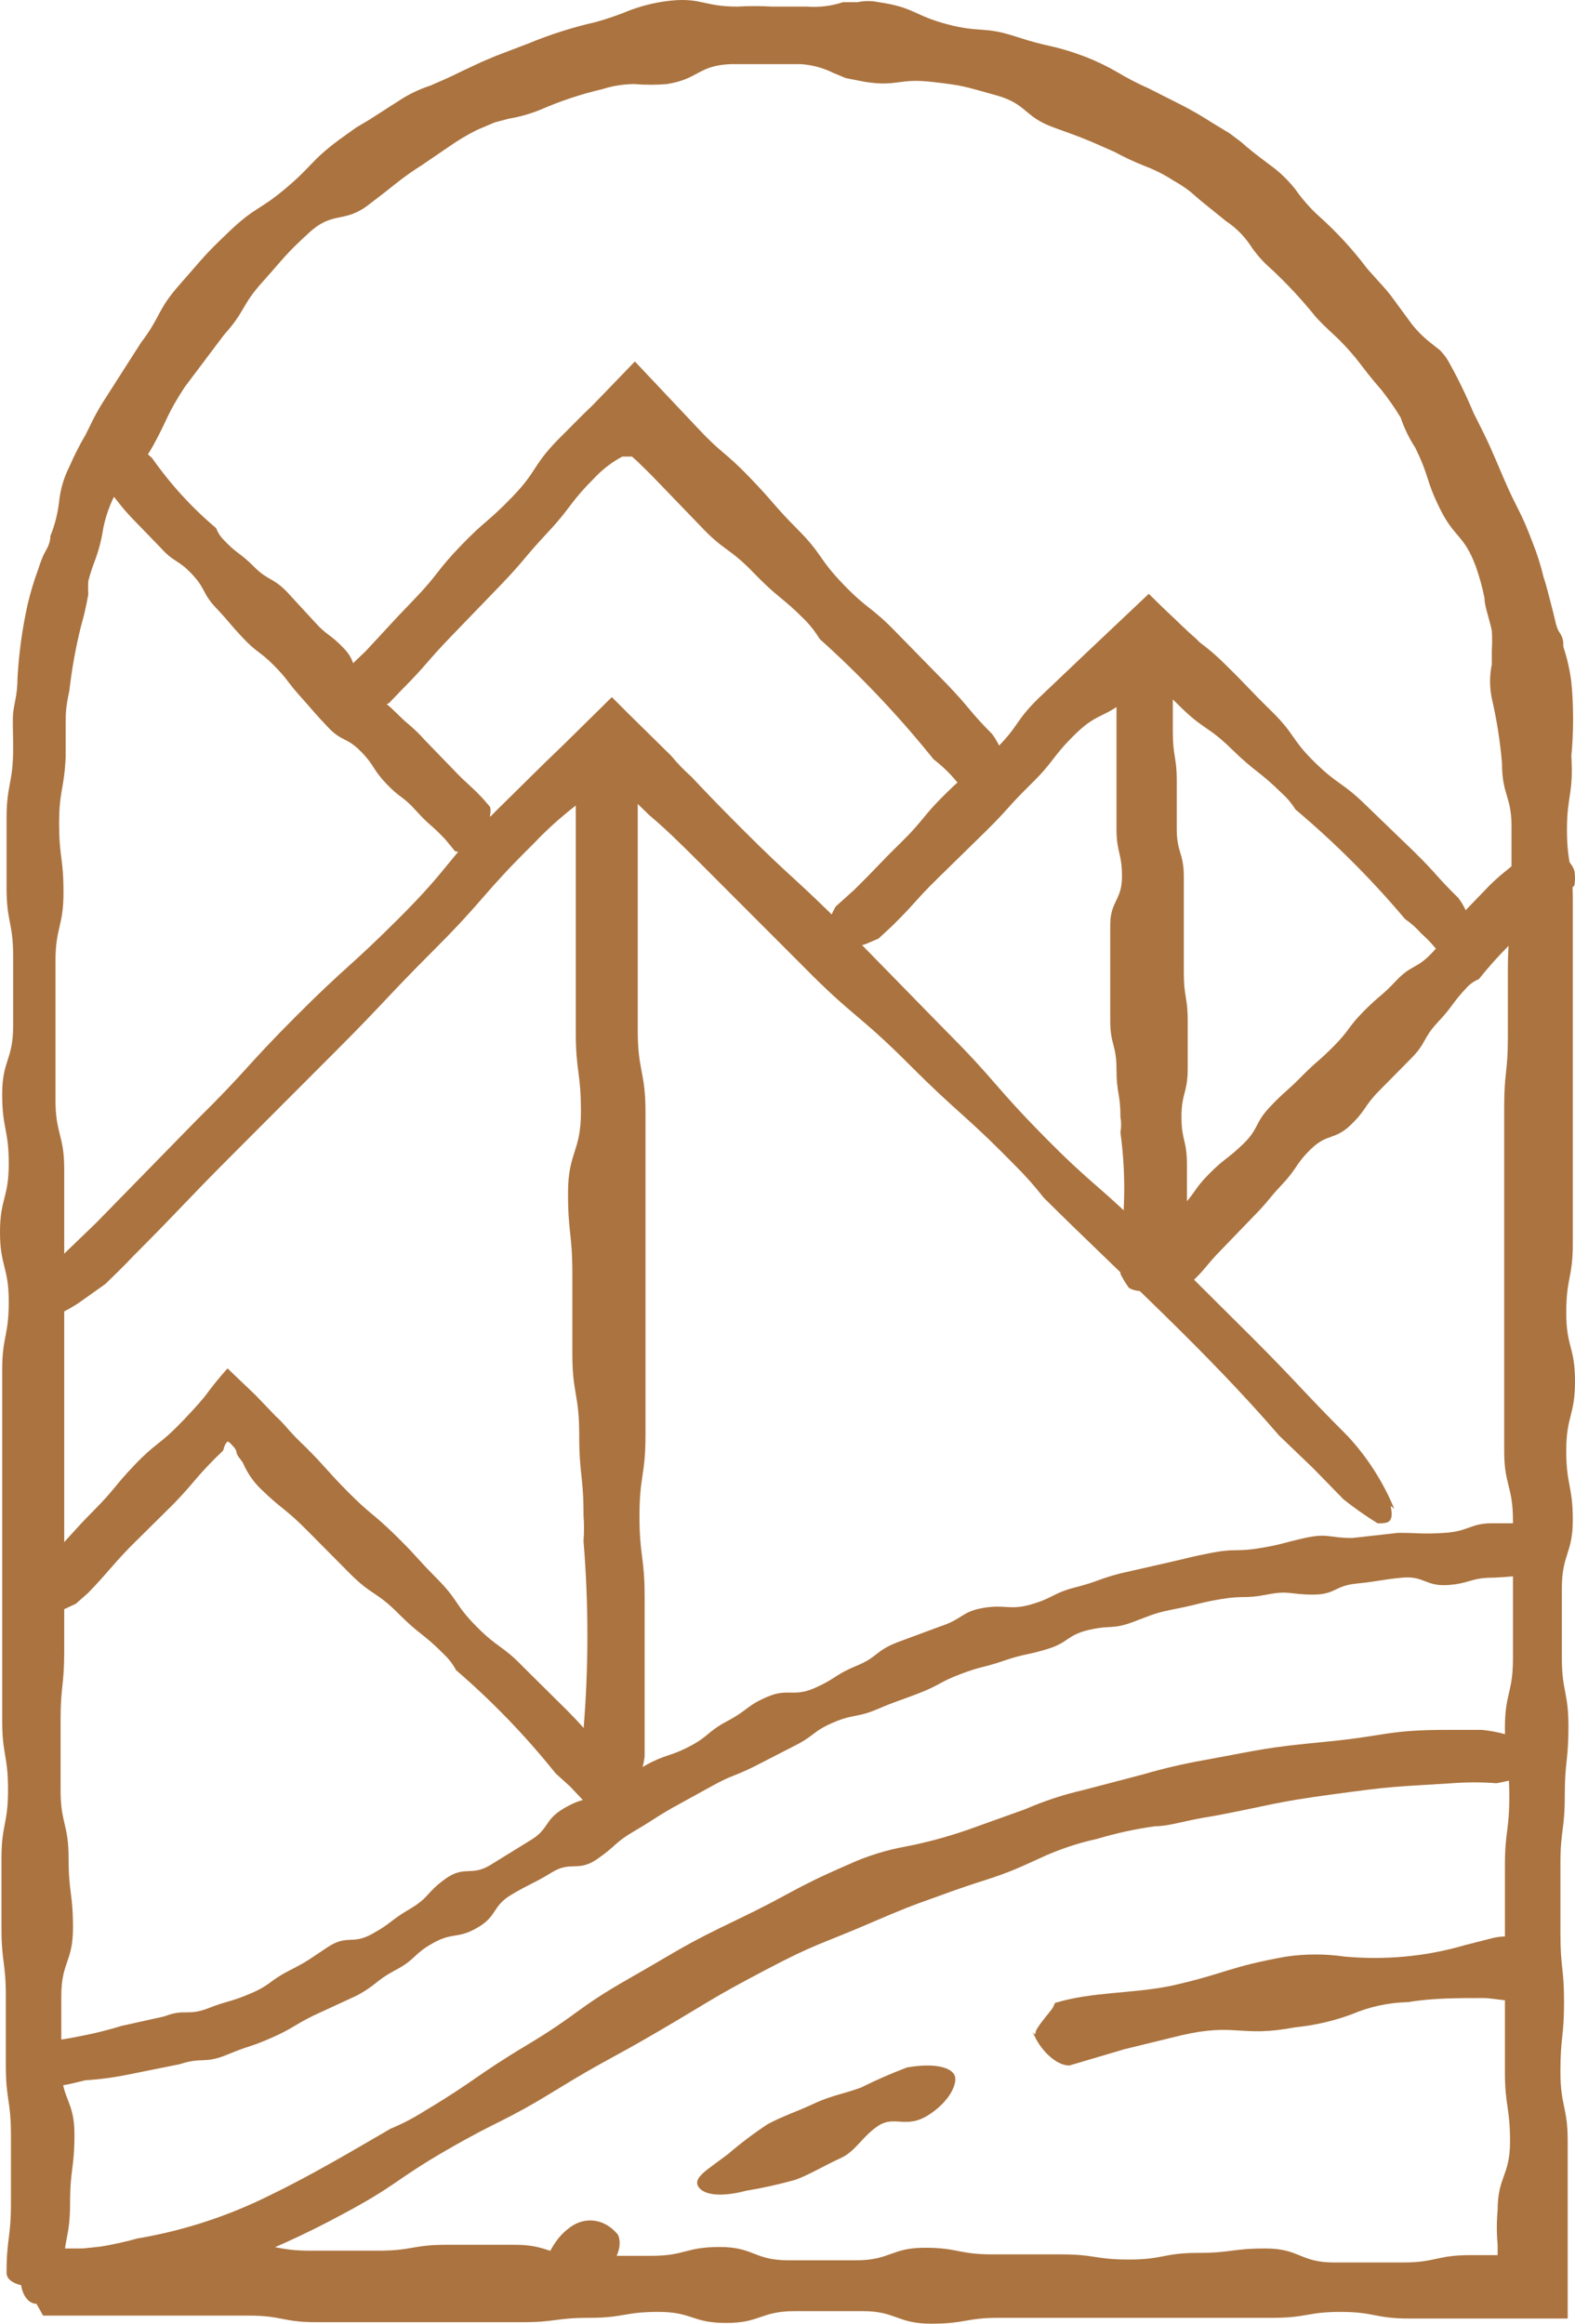
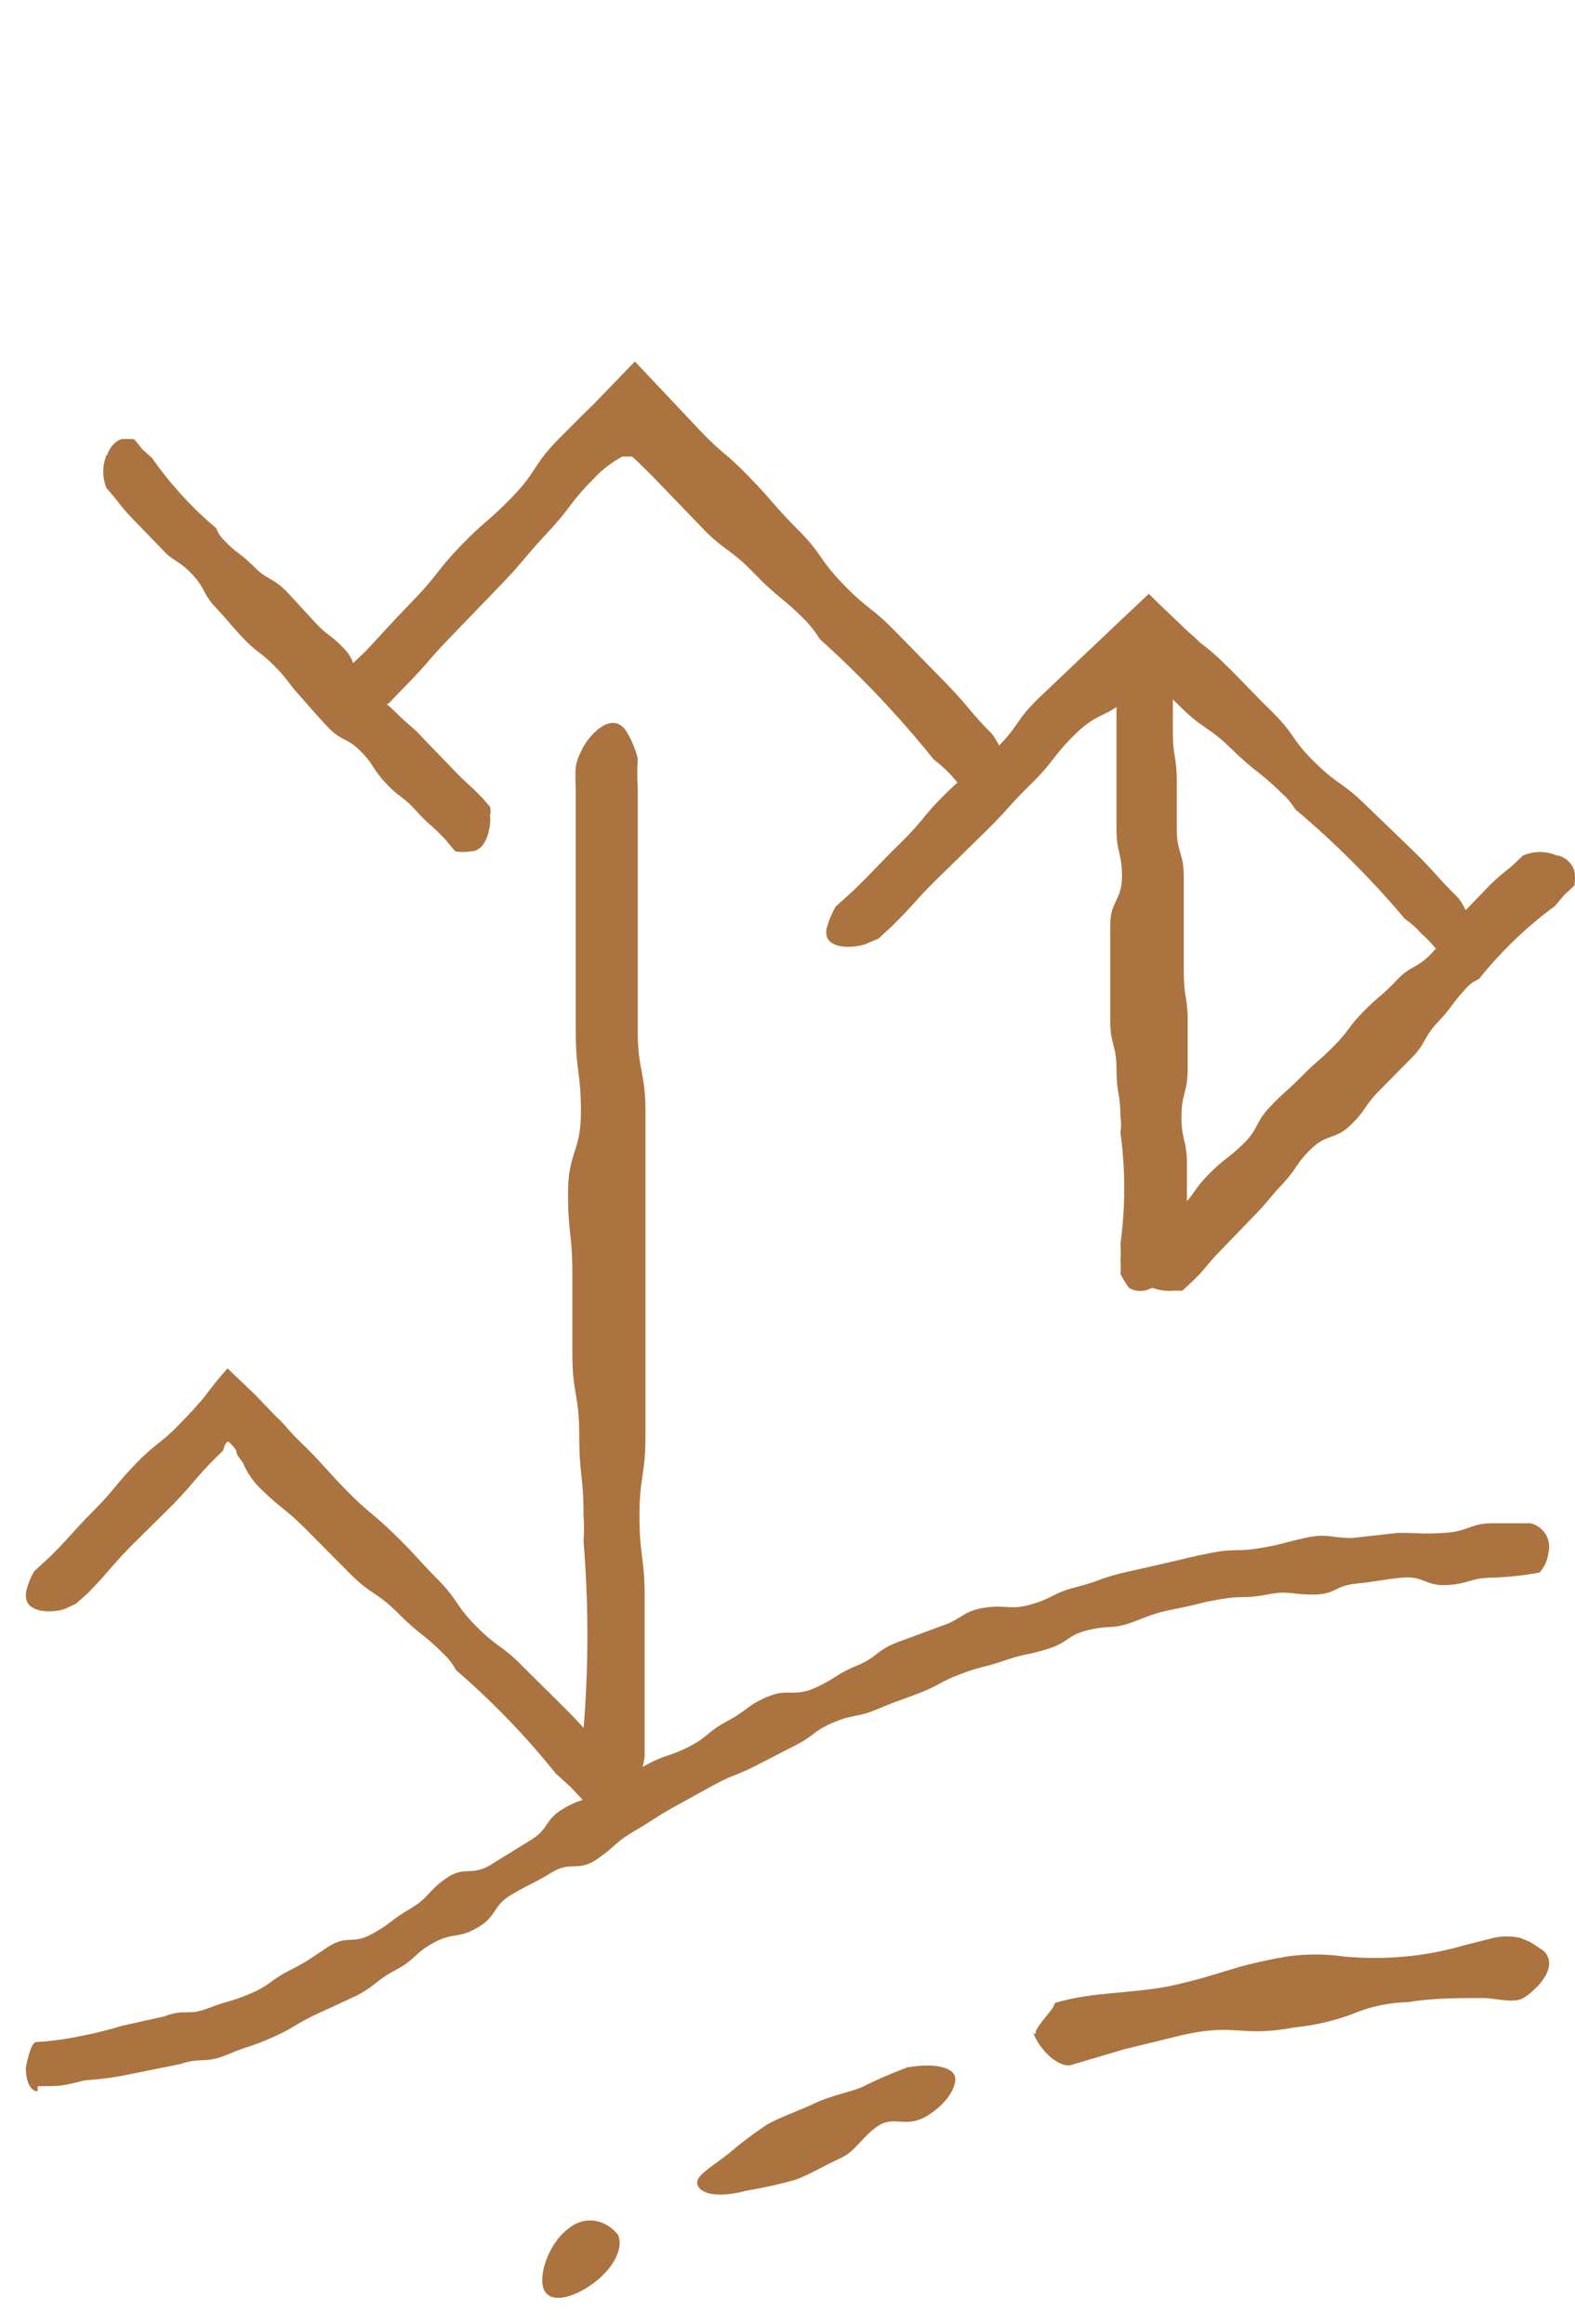
<svg xmlns="http://www.w3.org/2000/svg" width="61" height="90" viewBox="0 0 61 90" fill="none">
  <path d="M1.459 80.801C2.377 80.801 2.377 80.801 3.296 80.573C3.914 80.534 4.528 80.448 5.132 80.317L6.969 79.947C7.83 79.662 7.916 79.947 8.806 79.577C9.695 79.207 9.695 79.292 10.527 78.922C11.36 78.552 11.331 78.467 12.134 78.069L13.799 77.3C14.602 76.873 14.516 76.731 15.32 76.304C16.123 75.877 16.008 75.678 16.783 75.251C17.558 74.824 17.73 75.109 18.505 74.653C19.28 74.198 19.05 73.828 19.825 73.373C20.6 72.917 20.629 72.974 21.375 72.519C22.121 72.063 22.379 72.519 23.125 72.007C23.871 71.494 23.785 71.38 24.56 70.925C25.335 70.47 25.306 70.441 26.052 70.014L27.602 69.16C28.377 68.734 28.405 68.819 29.209 68.42L30.759 67.624C31.562 67.225 31.476 67.054 32.279 66.713C33.083 66.371 33.169 66.542 33.973 66.201C34.776 65.859 34.805 65.887 35.608 65.574C36.412 65.261 36.383 65.147 37.215 64.834C38.047 64.521 38.048 64.607 38.88 64.322C39.712 64.037 39.741 64.123 40.573 63.867C41.405 63.611 41.319 63.326 42.18 63.127C43.041 62.928 43.069 63.127 43.902 62.814C44.734 62.501 44.734 62.472 45.595 62.301C46.456 62.131 46.456 62.074 47.317 61.931C48.178 61.789 48.206 61.931 49.067 61.761C49.928 61.59 49.957 61.761 50.846 61.761C51.736 61.761 51.678 61.419 52.539 61.334C53.4 61.248 53.429 61.191 54.29 61.106C55.151 61.021 55.208 61.448 56.069 61.391C56.93 61.334 56.959 61.106 57.82 61.106C58.426 61.084 59.031 61.017 59.627 60.907C59.821 60.693 59.941 60.424 59.972 60.138C60.033 59.897 59.994 59.641 59.865 59.428C59.736 59.214 59.527 59.06 59.283 59C58.652 59 58.566 59 57.762 59C56.959 59 56.873 59.313 55.954 59.37C55.036 59.427 55.065 59.37 54.146 59.37L52.367 59.569C51.478 59.569 51.42 59.37 50.531 59.569C49.641 59.768 49.641 59.825 48.752 59.968C47.862 60.11 47.833 59.968 46.944 60.138C46.054 60.309 46.054 60.338 45.164 60.537L43.414 60.935C42.524 61.163 42.553 61.248 41.663 61.476C40.774 61.704 40.831 61.874 39.97 62.131C39.109 62.387 38.966 62.131 38.105 62.273C37.244 62.415 37.301 62.7 36.441 62.984L34.747 63.611C33.886 63.952 34.001 64.18 33.169 64.521C32.337 64.863 32.394 65.005 31.562 65.375C30.73 65.745 30.529 65.375 29.726 65.717C28.922 66.058 28.979 66.229 28.176 66.656C27.372 67.083 27.459 67.254 26.684 67.652C25.909 68.05 25.794 67.937 25.019 68.364C24.244 68.79 24.273 68.876 23.498 69.331C22.723 69.787 22.609 69.587 21.834 70.043C21.059 70.498 21.289 70.84 20.514 71.295L18.993 72.234C18.247 72.689 17.988 72.234 17.242 72.775C16.496 73.316 16.64 73.486 15.865 73.942C15.09 74.397 15.176 74.483 14.401 74.909C13.627 75.336 13.454 74.909 12.68 75.422C11.905 75.934 11.962 75.934 11.187 76.332C10.412 76.731 10.499 76.873 9.695 77.215C8.892 77.556 8.863 77.471 8.059 77.784C7.256 78.097 7.17 77.784 6.366 78.097L4.702 78.467C4.174 78.63 3.638 78.763 3.095 78.865C2.537 78.983 1.971 79.059 1.402 79.093C1.172 79.093 1 80.089 1 80.089C1 80.659 1.201 81 1.459 81" fill="#AB733F" />
-   <path d="M1.238 88.479C1.627 88.736 2.069 88.903 2.531 88.967C3.086 89.011 3.644 89.011 4.199 88.967L5.579 88.709L6.556 88.479L7.505 88.221C7.85 88.221 8.31 87.991 8.856 87.761C10.378 87.197 11.858 86.525 13.284 85.751C15.383 84.631 15.297 84.43 17.338 83.253C19.379 82.076 19.465 82.219 21.478 80.984C23.49 79.75 23.519 79.836 25.532 78.658C27.544 77.481 27.515 77.424 29.585 76.332C31.655 75.241 31.684 75.356 33.812 74.437C34.876 73.978 35.393 73.777 35.968 73.576C36.543 73.375 37.032 73.174 38.124 72.829C39.217 72.485 39.763 72.198 40.281 71.968C40.989 71.638 41.731 71.388 42.494 71.221C43.228 71.001 43.978 70.838 44.737 70.733C45.312 70.733 45.887 70.503 47.037 70.331C49.308 69.9 49.279 69.814 51.608 69.498C53.937 69.182 53.908 69.211 56.237 69.067C56.811 69.023 57.388 69.023 57.962 69.067C58.479 68.971 58.989 68.837 59.486 68.665C60.837 68.149 59.198 67.345 58.307 67.172C58.006 67.087 57.698 67.03 57.387 67H56.093C53.707 67 53.736 67.23 51.349 67.46C48.963 67.689 48.963 67.747 46.606 68.177C45.82 68.318 45.043 68.5 44.277 68.723L41.977 69.326C41.198 69.504 40.438 69.754 39.706 70.073L37.463 70.877C36.702 71.14 35.924 71.351 35.134 71.508C34.34 71.647 33.566 71.888 32.834 72.226C30.649 73.174 30.707 73.317 28.55 74.351C26.394 75.385 26.452 75.442 24.382 76.62C22.312 77.797 22.427 77.998 20.414 79.204C18.402 80.41 18.459 80.554 16.447 81.76C16.026 82.027 15.584 82.258 15.124 82.449C13.543 83.368 11.99 84.287 10.38 85.062C8.783 85.851 7.078 86.403 5.32 86.699C4.848 86.831 4.368 86.937 3.883 87.015L2.531 87.158C2.093 87.256 1.661 87.381 1.238 87.531C0.95 87.733 0.893 88.02 1.238 88.335" fill="#AB733F" />
  <path d="M40.862 77.576C42.32 77.135 43.778 77.23 45.352 76.915C47.568 76.412 47.539 76.191 49.813 75.782C50.568 75.672 51.333 75.672 52.087 75.782C52.854 75.851 53.624 75.851 54.391 75.782C55.179 75.712 55.96 75.564 56.723 75.341L57.831 75.058C58.178 74.981 58.535 74.981 58.881 75.058L59.26 75.215L59.697 75.499C59.796 75.556 59.877 75.644 59.931 75.75C60.251 76.38 59.377 77.167 58.998 77.387C58.619 77.608 57.919 77.387 57.452 77.387C56.461 77.387 55.47 77.387 54.537 77.545C53.787 77.56 53.047 77.72 52.35 78.017C51.642 78.278 50.908 78.447 50.163 78.52C48.005 78.93 47.889 78.332 45.731 78.835L43.544 79.37L41.416 80C40.891 80 40.337 79.402 40.104 78.93C39.87 78.458 40.104 78.93 40.104 78.741C40.104 78.552 40.599 78.017 40.774 77.765" fill="#AB733F" />
  <path d="M27.043 84.687C26.845 84.339 27.354 84.07 28.202 83.427C28.684 83.012 29.194 82.627 29.729 82.274C30.266 81.979 30.916 81.764 31.538 81.47C32.16 81.175 32.782 81.067 33.348 80.853C33.927 80.564 34.521 80.304 35.129 80.075C36.204 79.888 36.826 80.075 36.967 80.37C37.109 80.665 36.797 81.389 35.949 81.925C35.101 82.462 34.649 81.925 34.027 82.328C33.404 82.73 33.15 83.32 32.556 83.588C31.962 83.856 31.397 84.204 30.831 84.419C30.2 84.598 29.558 84.741 28.909 84.848C27.891 85.116 27.241 85.009 27.043 84.687Z" fill="#AB733F" />
  <path d="M21.075 88.696C20.826 88.203 21.214 86.935 21.99 86.336C22.284 86.085 22.637 85.969 22.989 86.007C23.343 86.046 23.674 86.236 23.93 86.548C24.18 87.076 23.736 87.886 22.96 88.45C22.184 89.013 21.325 89.225 21.075 88.696Z" fill="#AB733F" />
-   <path d="M1.668 89.686C2.996 89.686 2.996 89.686 4.325 89.686H6.982C8.282 89.686 8.282 89.686 9.611 89.686C10.939 89.686 10.939 89.943 12.268 89.943H14.897C16.225 89.943 16.225 89.943 17.554 89.943C18.882 89.943 18.882 89.943 20.211 89.943C21.539 89.943 21.511 89.772 22.84 89.772C24.168 89.772 24.168 89.543 25.497 89.543C26.825 89.543 26.797 89.972 28.126 89.972C29.454 89.972 29.454 89.514 30.783 89.514C32.111 89.514 32.111 89.514 33.411 89.514C34.712 89.514 34.74 90 36.069 90C37.397 90 37.397 89.772 38.697 89.772C39.998 89.772 40.026 89.772 41.355 89.772H44.012C45.312 89.772 45.312 89.772 46.64 89.772H49.297C50.626 89.772 50.626 89.543 51.926 89.543C53.227 89.543 53.255 89.8 54.583 89.8H57.919H58.767H60.717V89.172C60.717 88.572 60.717 88.115 60.717 87.744V86.915C60.717 86.573 60.717 86.23 60.717 85.573C60.717 84.23 60.717 84.23 60.717 82.916C60.717 81.603 60.435 81.574 60.435 80.231C60.435 78.889 60.576 78.889 60.576 77.547C60.576 76.204 60.435 76.233 60.435 74.89C60.435 73.548 60.435 73.548 60.435 72.205C60.435 70.863 60.604 70.892 60.604 69.549C60.604 68.207 60.746 68.207 60.746 66.864C60.746 65.522 60.491 65.522 60.491 64.208C60.491 62.894 60.491 62.865 60.491 61.523C60.491 60.181 60.915 60.181 60.915 58.867C60.915 57.553 60.661 57.524 60.661 56.182C60.661 54.839 61 54.839 61 53.497C61 52.154 60.661 52.183 60.661 50.84C60.661 49.498 60.915 49.498 60.915 48.156C60.915 46.813 60.915 46.842 60.915 45.499C60.915 44.157 60.915 44.157 60.915 42.814C60.915 41.472 60.915 41.472 60.915 40.158C60.915 38.844 60.915 38.816 60.915 37.473V34.817C60.915 33.474 60.689 33.474 60.689 32.132C60.689 30.79 60.944 30.79 60.859 29.276C60.949 28.326 60.949 27.369 60.859 26.419C60.8 25.953 60.696 25.494 60.548 25.048C60.548 24.877 60.548 24.706 60.406 24.506C60.265 24.306 60.237 24.02 60.152 23.706C60.067 23.392 59.898 22.678 59.785 22.363C59.676 21.906 59.535 21.457 59.361 21.021C58.88 19.736 58.767 19.764 58.23 18.508C57.693 17.251 57.693 17.222 57.071 15.994C56.781 15.299 56.451 14.622 56.082 13.966C55.994 13.821 55.889 13.687 55.771 13.566L55.375 13.252C55.112 13.043 54.875 12.804 54.668 12.538L53.849 11.424C53.651 11.167 53.396 10.91 52.944 10.396C52.39 9.659 51.765 8.98 51.078 8.368C50.74 8.06 50.436 7.715 50.174 7.339C49.883 6.968 49.54 6.641 49.156 6.368C48.619 5.968 48.337 5.74 48.082 5.511L47.63 5.169L46.923 4.74C46.539 4.491 46.143 4.262 45.736 4.055L44.492 3.426C44.075 3.242 43.669 3.032 43.277 2.798C42.878 2.565 42.462 2.365 42.033 2.198C40.733 1.713 40.676 1.855 39.376 1.427C38.075 0.999 37.991 1.284 36.691 0.941C35.39 0.599 35.419 0.284 34.033 0.085C33.763 0.027 33.484 0.027 33.214 0.085H32.648C32.202 0.233 31.732 0.291 31.263 0.256H29.906C29.454 0.23 29.002 0.23 28.55 0.256C27.193 0.256 27.136 -0.144 25.723 0.056C25.27 0.124 24.824 0.238 24.394 0.399C23.961 0.579 23.518 0.731 23.066 0.856C22.178 1.058 21.308 1.335 20.465 1.684L19.193 2.17L18.656 2.398L17.921 2.741C17.299 3.055 16.988 3.169 16.677 3.312C16.238 3.454 15.82 3.656 15.434 3.912L14.275 4.655L13.794 4.94L13.116 5.426C12.014 6.254 12.127 6.397 11.081 7.282C10.035 8.168 9.893 7.996 8.876 8.968C7.858 9.939 7.915 9.939 6.982 10.995C6.049 12.052 6.275 12.195 5.455 13.28L3.957 15.623C3.59 16.223 3.477 16.537 3.307 16.851C3.075 17.247 2.868 17.657 2.685 18.079C2.473 18.498 2.339 18.953 2.29 19.422C2.238 19.883 2.124 20.334 1.95 20.764C1.95 21.107 1.753 21.335 1.668 21.535C1.583 21.735 1.526 21.907 1.47 22.078C1.312 22.507 1.18 22.946 1.074 23.392C0.865 24.331 0.733 25.287 0.678 26.248C0.678 26.933 0.537 27.276 0.509 27.619C0.481 27.962 0.509 28.305 0.509 28.99C0.509 30.361 0.254 30.361 0.254 31.703C0.254 33.046 0.254 33.046 0.254 34.388C0.254 35.731 0.509 35.702 0.509 37.045C0.509 38.387 0.509 38.387 0.509 39.73C0.509 41.072 0.085 41.044 0.085 42.386C0.085 43.728 0.339 43.728 0.339 45.071C0.339 46.413 0 46.413 0 47.727C0 49.041 0.339 49.07 0.339 50.412C0.339 51.755 0.085 51.755 0.085 53.068V55.753C0.085 57.096 0.085 57.096 0.085 58.438C0.085 59.781 0.085 59.752 0.085 61.094V66.636C0.085 67.978 0.311 67.978 0.311 69.321C0.311 70.663 0.057 70.663 0.057 71.977C0.057 73.291 0.057 73.319 0.057 74.662C0.057 76.004 0.226 76.004 0.226 77.318C0.226 78.632 0.226 78.661 0.226 80.003C0.226 81.346 0.424 81.346 0.424 82.688C0.424 84.03 0.424 84.002 0.424 85.344C0.424 86.687 0.254 86.687 0.254 88.029C0.254 88.4 0.792 88.572 1.442 88.572C1.442 88.572 2.459 88.4 2.459 88.029C2.459 86.687 2.714 86.687 2.714 85.344C2.714 84.002 2.883 84.002 2.883 82.659C2.883 81.317 2.374 81.346 2.374 80.003C2.374 78.661 2.374 78.661 2.374 77.318C2.374 75.976 2.827 76.004 2.827 74.662C2.827 73.319 2.657 73.319 2.657 71.977C2.657 70.635 2.346 70.635 2.346 69.321V66.636C2.346 65.293 2.487 65.293 2.487 63.951V61.294C2.487 59.952 2.487 59.952 2.487 58.61C2.487 57.267 2.487 57.296 2.487 55.953C2.487 54.611 2.487 54.611 2.487 53.268C2.487 51.926 2.487 51.926 2.487 50.612C2.487 49.298 2.487 49.27 2.487 47.927C2.487 46.585 2.487 46.585 2.487 45.271C2.487 43.957 2.148 43.928 2.148 42.586C2.148 41.243 2.148 41.243 2.148 39.901C2.148 38.559 2.148 38.587 2.148 37.245C2.148 35.902 2.459 35.902 2.459 34.56C2.459 33.217 2.29 33.217 2.29 31.903C2.29 30.59 2.487 30.59 2.544 29.304C2.544 28.676 2.544 28.362 2.544 28.019C2.544 27.676 2.544 27.39 2.685 26.762C2.781 25.915 2.932 25.076 3.138 24.249C3.255 23.845 3.349 23.435 3.42 23.02C3.41 22.849 3.41 22.677 3.42 22.506C3.482 22.264 3.558 22.026 3.646 21.792C3.804 21.387 3.917 20.965 3.986 20.535C4.063 20.11 4.196 19.697 4.381 19.307C4.975 18.165 5.342 18.336 5.936 17.251C6.53 16.165 6.445 16.08 7.152 14.994L8.678 12.966C9.526 12.024 9.328 11.852 10.176 10.91C11.024 9.967 10.996 9.91 11.957 9.025C12.918 8.139 13.314 8.682 14.303 7.911L14.897 7.454L15.292 7.14C15.627 6.872 15.976 6.624 16.338 6.397L17.384 5.683C17.735 5.437 18.104 5.217 18.487 5.026L19.165 4.74L19.702 4.597C20.118 4.528 20.526 4.413 20.918 4.255C21.693 3.916 22.497 3.648 23.32 3.455C23.723 3.327 24.142 3.26 24.564 3.255C24.987 3.292 25.413 3.292 25.836 3.255C27.08 3.055 27.023 2.541 28.295 2.484H29.596H30.104H31.009C31.451 2.512 31.884 2.628 32.281 2.827L32.761 3.026L33.496 3.169C34.74 3.369 34.797 3.026 36.069 3.169C37.341 3.312 37.312 3.341 38.556 3.683C39.8 4.026 39.63 4.512 40.818 4.94C42.005 5.369 42.005 5.369 43.164 5.883C43.539 6.086 43.926 6.267 44.322 6.425C44.719 6.574 45.098 6.765 45.453 6.997C45.68 7.123 45.897 7.266 46.103 7.425L46.499 7.768L47.488 8.568C47.843 8.802 48.15 9.102 48.393 9.453C48.629 9.816 48.914 10.143 49.241 10.424C49.859 11.001 50.435 11.621 50.965 12.281C51.389 12.738 51.644 12.938 51.87 13.166C52.175 13.469 52.459 13.793 52.718 14.137C53.085 14.623 53.311 14.88 53.509 15.109C53.774 15.447 54.019 15.799 54.244 16.165C54.384 16.578 54.574 16.971 54.81 17.336C55.375 18.479 55.205 18.565 55.771 19.707C56.336 20.85 56.703 20.707 57.156 21.935C57.299 22.335 57.412 22.746 57.495 23.163C57.495 23.477 57.636 23.792 57.778 24.42C57.795 24.677 57.795 24.934 57.778 25.191V25.734C57.688 26.167 57.688 26.614 57.778 27.048C57.969 27.875 58.101 28.715 58.173 29.561C58.173 30.847 58.569 30.818 58.541 32.16V34.845C58.541 36.188 58.4 36.188 58.4 37.502V40.187C58.4 41.529 58.258 41.529 58.258 42.843C58.258 44.157 58.258 44.185 58.258 45.528C58.258 46.87 58.258 46.87 58.258 48.213V50.869V53.554C58.258 54.896 58.258 54.896 58.258 56.21C58.258 57.524 58.597 57.553 58.597 58.895C58.597 60.238 58.597 60.238 58.597 61.551C58.597 62.865 58.597 62.894 58.597 64.236C58.597 65.579 58.286 65.579 58.286 66.921C58.286 68.264 58.456 68.235 58.456 69.578C58.456 70.92 58.286 70.92 58.286 72.263C58.286 73.605 58.286 73.576 58.286 74.919V77.604C58.286 78.946 58.286 78.946 58.286 80.26C58.286 81.574 58.484 81.603 58.484 82.945C58.484 84.287 58.004 84.287 58.004 85.601C57.962 86.048 57.962 86.497 58.004 86.944C58.004 87.172 58.004 87.115 58.004 87.172V87.344H56.958C55.629 87.344 55.629 87.629 54.329 87.629C53.029 87.629 53.001 87.629 51.672 87.629C50.343 87.629 50.343 87.087 49.015 87.087C47.686 87.087 47.715 87.258 46.386 87.258C45.057 87.258 45.057 87.515 43.729 87.515C42.4 87.515 42.429 87.315 41.1 87.315C39.772 87.315 39.772 87.315 38.443 87.315C37.114 87.315 37.114 87.058 35.814 87.058C34.514 87.058 34.486 87.544 33.157 87.544H30.528C29.2 87.544 29.2 87.029 27.871 87.029C26.543 87.029 26.543 87.372 25.214 87.372C23.886 87.372 23.914 87.372 22.585 87.372C21.257 87.372 21.257 86.944 19.928 86.944C18.6 86.944 18.628 86.944 17.299 86.944C15.971 86.944 15.971 87.172 14.642 87.172C13.314 87.172 13.314 87.172 12.013 87.172C10.713 87.172 10.685 86.915 9.356 86.915H6.728C5.399 86.915 5.399 87.087 4.07 87.087C2.742 87.087 2.742 87.087 1.413 87.087C1.074 87.087 0.791 88.201 0.791 88.201C0.791 88.829 1.074 89.229 1.413 89.229" fill="#AB733F" />
  <path d="M23.988 69.571C24.047 69.004 23.895 68.434 23.562 67.972C22.768 67.171 22.796 67.086 21.974 66.257L20.272 64.571C19.449 63.714 19.307 63.857 18.456 63C17.605 62.143 17.776 62 16.925 61.143C16.074 60.286 16.131 60.257 15.28 59.429C14.429 58.6 14.344 58.657 13.492 57.8C12.642 56.943 12.698 56.914 11.847 56.057C11.557 55.788 11.282 55.502 11.025 55.2C10.918 55.079 10.805 54.964 10.684 54.857L9.89 54.029L8.812 53C8.501 53.346 8.207 53.709 7.933 54.086C7.678 54.4 7.224 54.886 6.997 55.114C6.174 55.971 6.061 55.857 5.238 56.714C4.416 57.571 4.472 57.657 3.622 58.514C2.771 59.371 2.827 59.4 1.976 60.257L1.324 60.857C1.181 61.106 1.075 61.376 1.012 61.657C0.87 62.514 2.033 62.486 2.515 62.314L2.941 62.114L3.423 61.686C4.246 60.829 4.217 60.771 5.04 59.914L6.742 58.229C7.564 57.371 7.508 57.314 8.358 56.457C8.727 56.114 8.642 56.171 8.67 56.086C8.695 55.989 8.744 55.9 8.812 55.829C8.881 55.859 8.94 55.908 8.983 55.971C9.055 56.035 9.113 56.113 9.153 56.2C9.153 56.371 9.323 56.514 9.408 56.657C9.568 57.032 9.799 57.372 10.089 57.657C10.94 58.486 11.025 58.4 11.876 59.257L13.549 60.943C14.4 61.8 14.57 61.629 15.421 62.486C16.272 63.343 16.357 63.229 17.208 64.086C17.39 64.26 17.544 64.463 17.662 64.686C19.068 65.897 20.359 67.236 21.52 68.686L22.087 69.2L22.598 69.743C22.813 69.858 23.041 69.944 23.278 70C23.534 70 23.732 69.8 23.817 69.4" fill="#AB733F" />
  <path d="M56.997 36.438C57.025 35.843 56.843 35.257 56.481 34.779C55.621 33.936 55.649 33.851 54.76 32.98L52.896 31.181C51.978 30.281 51.835 30.422 50.917 29.522C49.999 28.622 50.171 28.454 49.254 27.554C48.336 26.655 48.364 26.627 47.447 25.727C47.143 25.423 46.817 25.141 46.471 24.884L46.299 24.715L46.013 24.462L44.98 23.478L44.492 23L42.083 25.277L40.219 27.048C39.301 27.948 39.473 28.116 38.556 29.016C37.638 29.916 37.552 29.831 36.634 30.731C35.716 31.631 35.802 31.743 34.884 32.643C33.967 33.542 33.995 33.57 33.078 34.47L32.361 35.117C32.212 35.383 32.096 35.666 32.016 35.96C31.844 36.803 33.078 36.747 33.565 36.55L34.024 36.353L34.54 35.876C35.458 34.976 35.401 34.92 36.318 34.02L38.154 32.221C39.072 31.321 39.014 31.265 39.932 30.366C40.85 29.466 40.735 29.325 41.653 28.426C42.571 27.526 42.858 27.835 43.776 26.936L44.263 26.43L44.435 26.261C44.435 26.261 44.435 26.261 44.435 26.12L45.726 27.386C46.644 28.285 46.787 28.116 47.705 29.016C48.623 29.916 48.737 29.831 49.655 30.731C49.856 30.912 50.03 31.12 50.171 31.349C51.707 32.644 53.127 34.064 54.416 35.594C54.65 35.755 54.861 35.944 55.047 36.157C55.244 36.329 55.427 36.517 55.592 36.719C55.828 36.841 56.078 36.936 56.338 37C56.596 37 56.796 36.831 56.883 36.41" fill="#AB733F" />
  <path d="M39 30.234C39.006 29.586 38.806 28.955 38.431 28.437C37.522 27.523 37.579 27.435 36.641 26.463L34.708 24.489C33.742 23.487 33.628 23.634 32.662 22.633C31.695 21.631 31.866 21.483 30.899 20.511C29.933 19.539 29.99 19.48 29.023 18.478C28.057 17.477 27.972 17.595 27.034 16.593L24.589 14L24.078 14.53L22.969 15.679L22.543 16.092L21.576 17.064C20.61 18.066 20.809 18.243 19.843 19.244C18.876 20.246 18.82 20.128 17.853 21.13C16.887 22.132 17 22.22 16.034 23.222C15.068 24.224 15.096 24.224 14.158 25.225L13.419 25.932C13.246 26.216 13.112 26.524 13.021 26.846C12.822 27.789 14.073 27.671 14.585 27.465L15.068 27.229L15.579 26.698C16.546 25.726 16.489 25.667 17.455 24.666L19.36 22.692C20.326 21.69 20.269 21.631 21.207 20.629C22.145 19.627 22.031 19.51 22.998 18.537C23.319 18.19 23.693 17.901 24.106 17.683H24.334H24.476L24.675 17.86L25.215 18.39L27.119 20.364C28.057 21.366 28.228 21.189 29.194 22.191C30.16 23.192 30.246 23.075 31.212 24.047C31.415 24.263 31.596 24.5 31.752 24.754C33.34 26.179 34.813 27.736 36.158 29.409C36.401 29.595 36.63 29.802 36.84 30.028L37.38 30.646C37.624 30.789 37.881 30.907 38.147 31C38.403 31 38.63 30.794 38.687 30.352" fill="#AB733F" />
-   <path d="M54 58.438C53.572 57.403 52.964 56.451 52.204 55.629C50.352 53.774 50.38 53.69 48.444 51.752L44.488 47.818C42.524 45.852 42.384 45.992 40.419 43.997C38.455 42.003 38.596 41.89 36.632 39.924L32.731 35.934C30.767 33.968 30.683 34.052 28.719 32.085C27.737 31.102 27.26 30.596 26.783 30.09C26.501 29.839 26.238 29.567 25.997 29.276L24.314 27.618L23.697 27L21.873 28.798L21.115 29.529L19.235 31.383C17.271 33.349 17.467 33.546 15.503 35.513C13.539 37.479 13.427 37.395 11.463 39.362C9.499 41.328 9.611 41.413 7.619 43.379L3.719 47.369L2.231 48.802C1.847 49.29 1.5 49.806 1.193 50.347C0.38 51.836 2.344 50.993 3.214 50.347L4.083 49.729C4.364 49.448 4.729 49.111 5.15 48.661C7.114 46.694 7.086 46.638 9.05 44.672L12.978 40.738C14.942 38.772 14.886 38.715 16.85 36.749C18.814 34.782 18.674 34.642 20.666 32.675C21.274 32.033 21.941 31.45 22.658 30.933L23.5 30.287C23.697 30.119 23.668 30.287 23.668 30.287H23.809L24.342 30.793L25.155 31.579C25.689 32.029 26.194 32.507 27.176 33.49L31.104 37.423C33.068 39.418 33.236 39.249 35.201 41.216C37.165 43.183 37.277 43.07 39.241 45.065C39.662 45.479 40.056 45.92 40.419 46.385C43.478 49.42 46.705 52.313 49.539 55.6L50.857 56.865L52.036 58.073C52.457 58.407 52.898 58.717 53.355 59C53.748 59 54 59 53.86 58.326" fill="#AB733F" />
  <path d="M4.127 17.625C4.043 17.828 4 18.046 4 18.267C4 18.488 4.043 18.706 4.127 18.909C4.623 19.463 4.595 19.522 5.119 20.076L6.221 21.214C6.744 21.798 6.882 21.652 7.433 22.235C7.984 22.819 7.819 22.965 8.37 23.549C8.921 24.132 8.866 24.132 9.417 24.716C9.968 25.299 10.051 25.212 10.602 25.766C11.153 26.32 11.098 26.379 11.622 26.962C12.145 27.546 12.145 27.575 12.696 28.159C13.247 28.742 13.413 28.538 13.964 29.093C14.515 29.647 14.405 29.764 14.956 30.347C15.507 30.931 15.589 30.814 16.113 31.398C16.637 31.981 16.692 31.923 17.243 32.507L17.629 32.974C17.829 33.009 18.034 33.009 18.235 32.974C18.869 32.974 19.034 31.952 18.979 31.573C19.007 31.468 19.007 31.357 18.979 31.252L18.703 30.931C18.152 30.347 18.125 30.406 17.573 29.822L16.471 28.684C15.948 28.101 15.893 28.159 15.341 27.604C14.79 27.05 14.68 27.138 14.129 26.583C13.578 26.029 13.881 25.708 13.33 25.124C12.779 24.541 12.696 24.657 12.173 24.074L11.098 22.907C10.547 22.352 10.382 22.498 9.831 21.944C9.279 21.389 9.197 21.477 8.646 20.893C8.526 20.769 8.432 20.62 8.37 20.455C7.436 19.669 6.602 18.756 5.89 17.742L5.504 17.392L5.201 17.012C5.027 16.996 4.852 16.996 4.678 17.012C4.553 17.067 4.441 17.15 4.351 17.256C4.26 17.362 4.193 17.488 4.154 17.625" fill="#AB733F" />
  <path d="M60.302 33.138C60.093 33.047 59.868 33 59.641 33C59.414 33 59.189 33.047 58.98 33.138C58.393 33.732 58.334 33.672 57.717 34.267L56.513 35.515C55.897 36.139 56.044 36.288 55.456 36.912C54.869 37.536 54.663 37.358 54.076 37.982C53.489 38.606 53.43 38.547 52.813 39.171C52.197 39.795 52.285 39.884 51.668 40.508C51.051 41.133 51.022 41.073 50.406 41.697C49.789 42.321 49.76 42.262 49.172 42.886C48.585 43.51 48.761 43.718 48.144 44.313C47.528 44.907 47.44 44.848 46.823 45.472C46.206 46.096 46.324 46.185 45.707 46.809C45.09 47.433 45.12 47.433 44.503 48.057L44.033 48.503C43.989 48.719 43.989 48.941 44.033 49.157C44.033 49.87 45.061 50.049 45.443 49.989H45.795L46.148 49.662C46.764 49.068 46.706 49.009 47.322 48.384L48.526 47.136C49.143 46.512 49.084 46.482 49.671 45.858C50.259 45.234 50.171 45.085 50.787 44.491C51.404 43.897 51.698 44.164 52.314 43.57C52.931 42.975 52.813 42.856 53.43 42.232L54.663 40.984C55.251 40.389 55.104 40.211 55.691 39.587C56.279 38.963 56.22 38.874 56.807 38.25C56.939 38.108 57.099 37.996 57.277 37.923C58.129 36.855 59.116 35.906 60.214 35.099L60.595 34.653L60.977 34.297C61.008 34.11 61.008 33.919 60.977 33.732C60.932 33.588 60.852 33.458 60.744 33.354C60.636 33.25 60.504 33.176 60.36 33.138" fill="#AB733F" />
  <path d="M24 69.895C24.549 69.378 24.889 68.721 24.967 68.022C24.967 66.552 24.967 66.523 24.967 64.967C24.967 63.411 24.967 63.411 24.967 61.855C24.967 60.299 24.767 60.27 24.767 58.714C24.767 57.157 25 57.157 25 55.572C25 53.987 25 54.016 25 52.46C25 50.904 25 50.875 25 49.319C25 47.762 25 47.762 25 46.177C25 44.592 25 44.621 25 43.065C25 41.508 24.7 41.48 24.7 39.923C24.7 38.367 24.7 38.367 24.7 36.782C24.7 35.197 24.7 35.226 24.7 33.67C24.7 32.113 24.7 32.113 24.7 30.528C24.676 30.144 24.676 29.76 24.7 29.376C24.611 29.014 24.465 28.665 24.267 28.338C23.7 27.445 22.733 28.54 22.5 29.116C22.403 29.299 22.336 29.493 22.3 29.693C22.281 29.981 22.281 30.269 22.3 30.557C22.3 32.113 22.3 32.113 22.3 33.67V36.811C22.3 38.367 22.3 38.367 22.3 39.952C22.3 41.537 22.5 41.508 22.5 43.065C22.5 44.621 22 44.621 22 46.206C22 47.791 22.167 47.762 22.167 49.319V52.431C22.167 53.987 22.433 53.987 22.433 55.572C22.433 57.157 22.6 57.129 22.6 58.685C22.625 59.021 22.625 59.358 22.6 59.693C22.8 62.121 22.8 64.557 22.6 66.985C22.623 67.321 22.623 67.657 22.6 67.993C22.6 68.397 22.6 68.714 22.6 68.944C22.672 69.256 22.796 69.557 22.967 69.838C23.2 70.039 23.5 70.068 23.9 69.838" fill="#AB733F" />
  <path d="M45.091 49.883C45.311 49.771 45.503 49.615 45.654 49.426C45.806 49.237 45.913 49.02 45.97 48.788C45.97 47.895 45.97 47.895 45.97 46.973C45.97 46.051 45.97 46.051 45.97 45.101C45.97 44.15 45.758 44.179 45.758 43.257C45.758 42.335 46 42.335 46 41.384C46 40.433 46 40.462 46 39.54C46 38.618 45.849 38.618 45.849 37.667C45.849 36.716 45.849 36.745 45.849 35.823C45.849 34.901 45.849 34.872 45.849 33.95C45.849 33.028 45.576 33.028 45.576 32.106C45.576 31.184 45.576 31.155 45.576 30.233C45.576 29.311 45.424 29.311 45.424 28.361C45.424 27.41 45.424 27.439 45.424 26.517C45.406 26.287 45.406 26.055 45.424 25.825C45.345 25.594 45.222 25.379 45.061 25.191C44.545 24.673 43.667 25.335 43.424 25.681L43.242 26.027V26.517C43.242 27.439 43.242 27.439 43.242 28.39C43.242 29.34 43.242 29.311 43.242 30.233C43.242 31.155 43.242 31.184 43.242 32.106C43.242 33.028 43.455 33.028 43.455 33.95C43.455 34.872 43 34.901 43 35.823C43 36.745 43 36.745 43 37.696V39.54C43 40.462 43.242 40.462 43.242 41.413C43.242 42.363 43.394 42.335 43.394 43.257C43.43 43.457 43.43 43.661 43.394 43.862C43.591 45.296 43.591 46.749 43.394 48.184C43.412 48.385 43.412 48.587 43.394 48.788C43.412 48.971 43.412 49.154 43.394 49.336C43.487 49.528 43.599 49.711 43.727 49.883C43.86 49.96 44.012 50 44.167 50C44.322 50 44.474 49.96 44.606 49.883" fill="#AB733F" />
</svg>